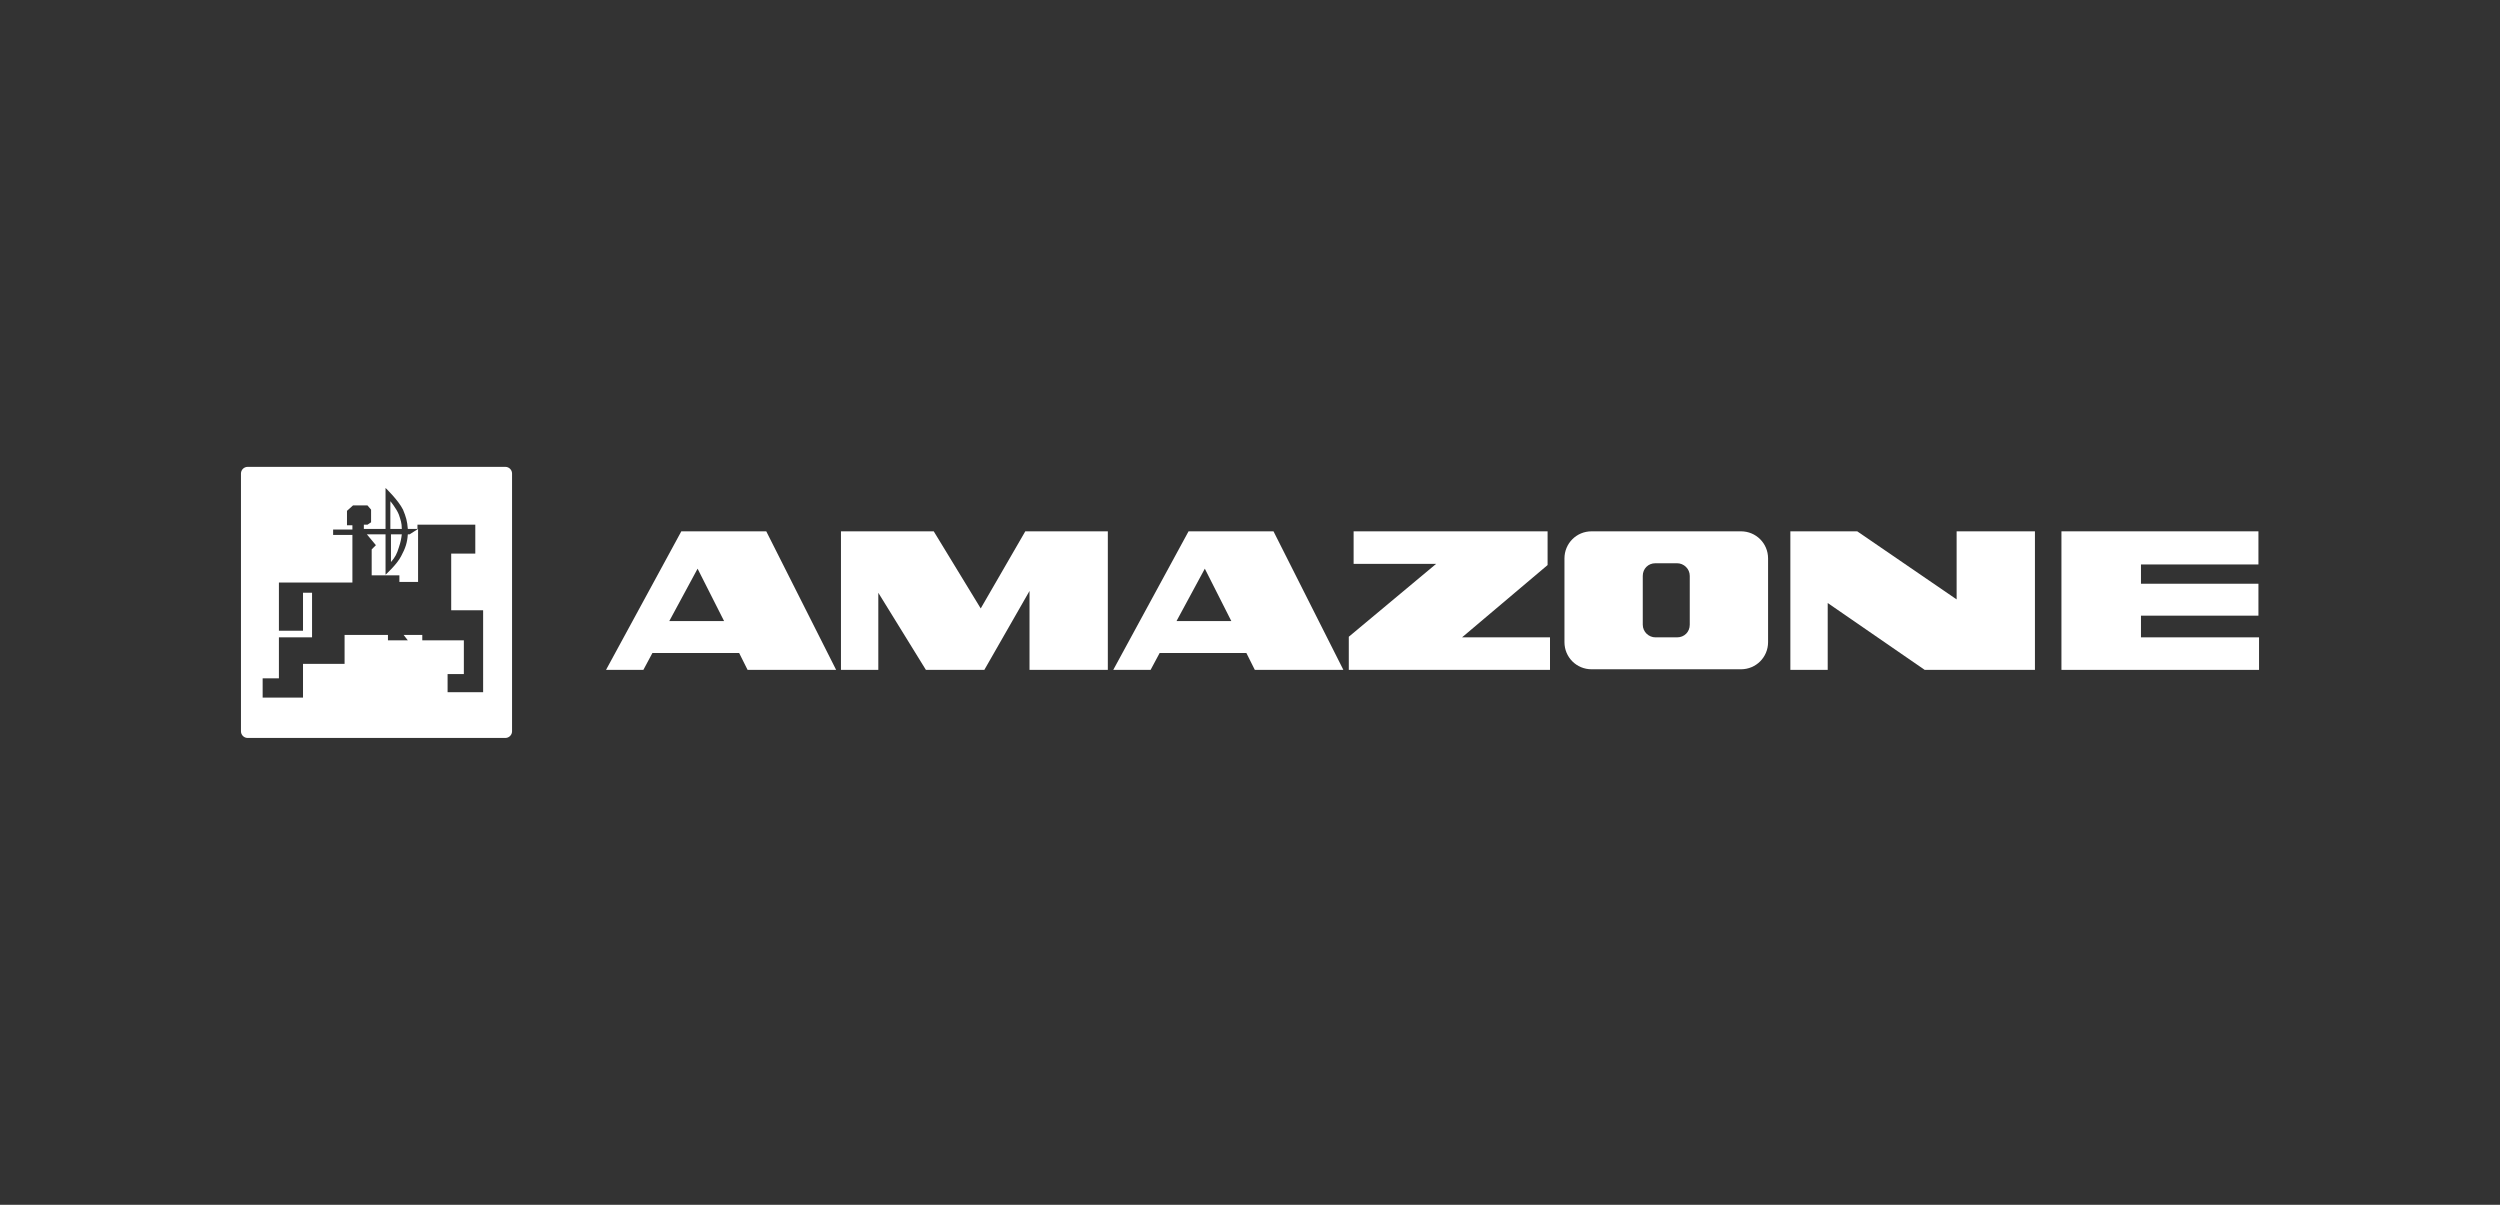
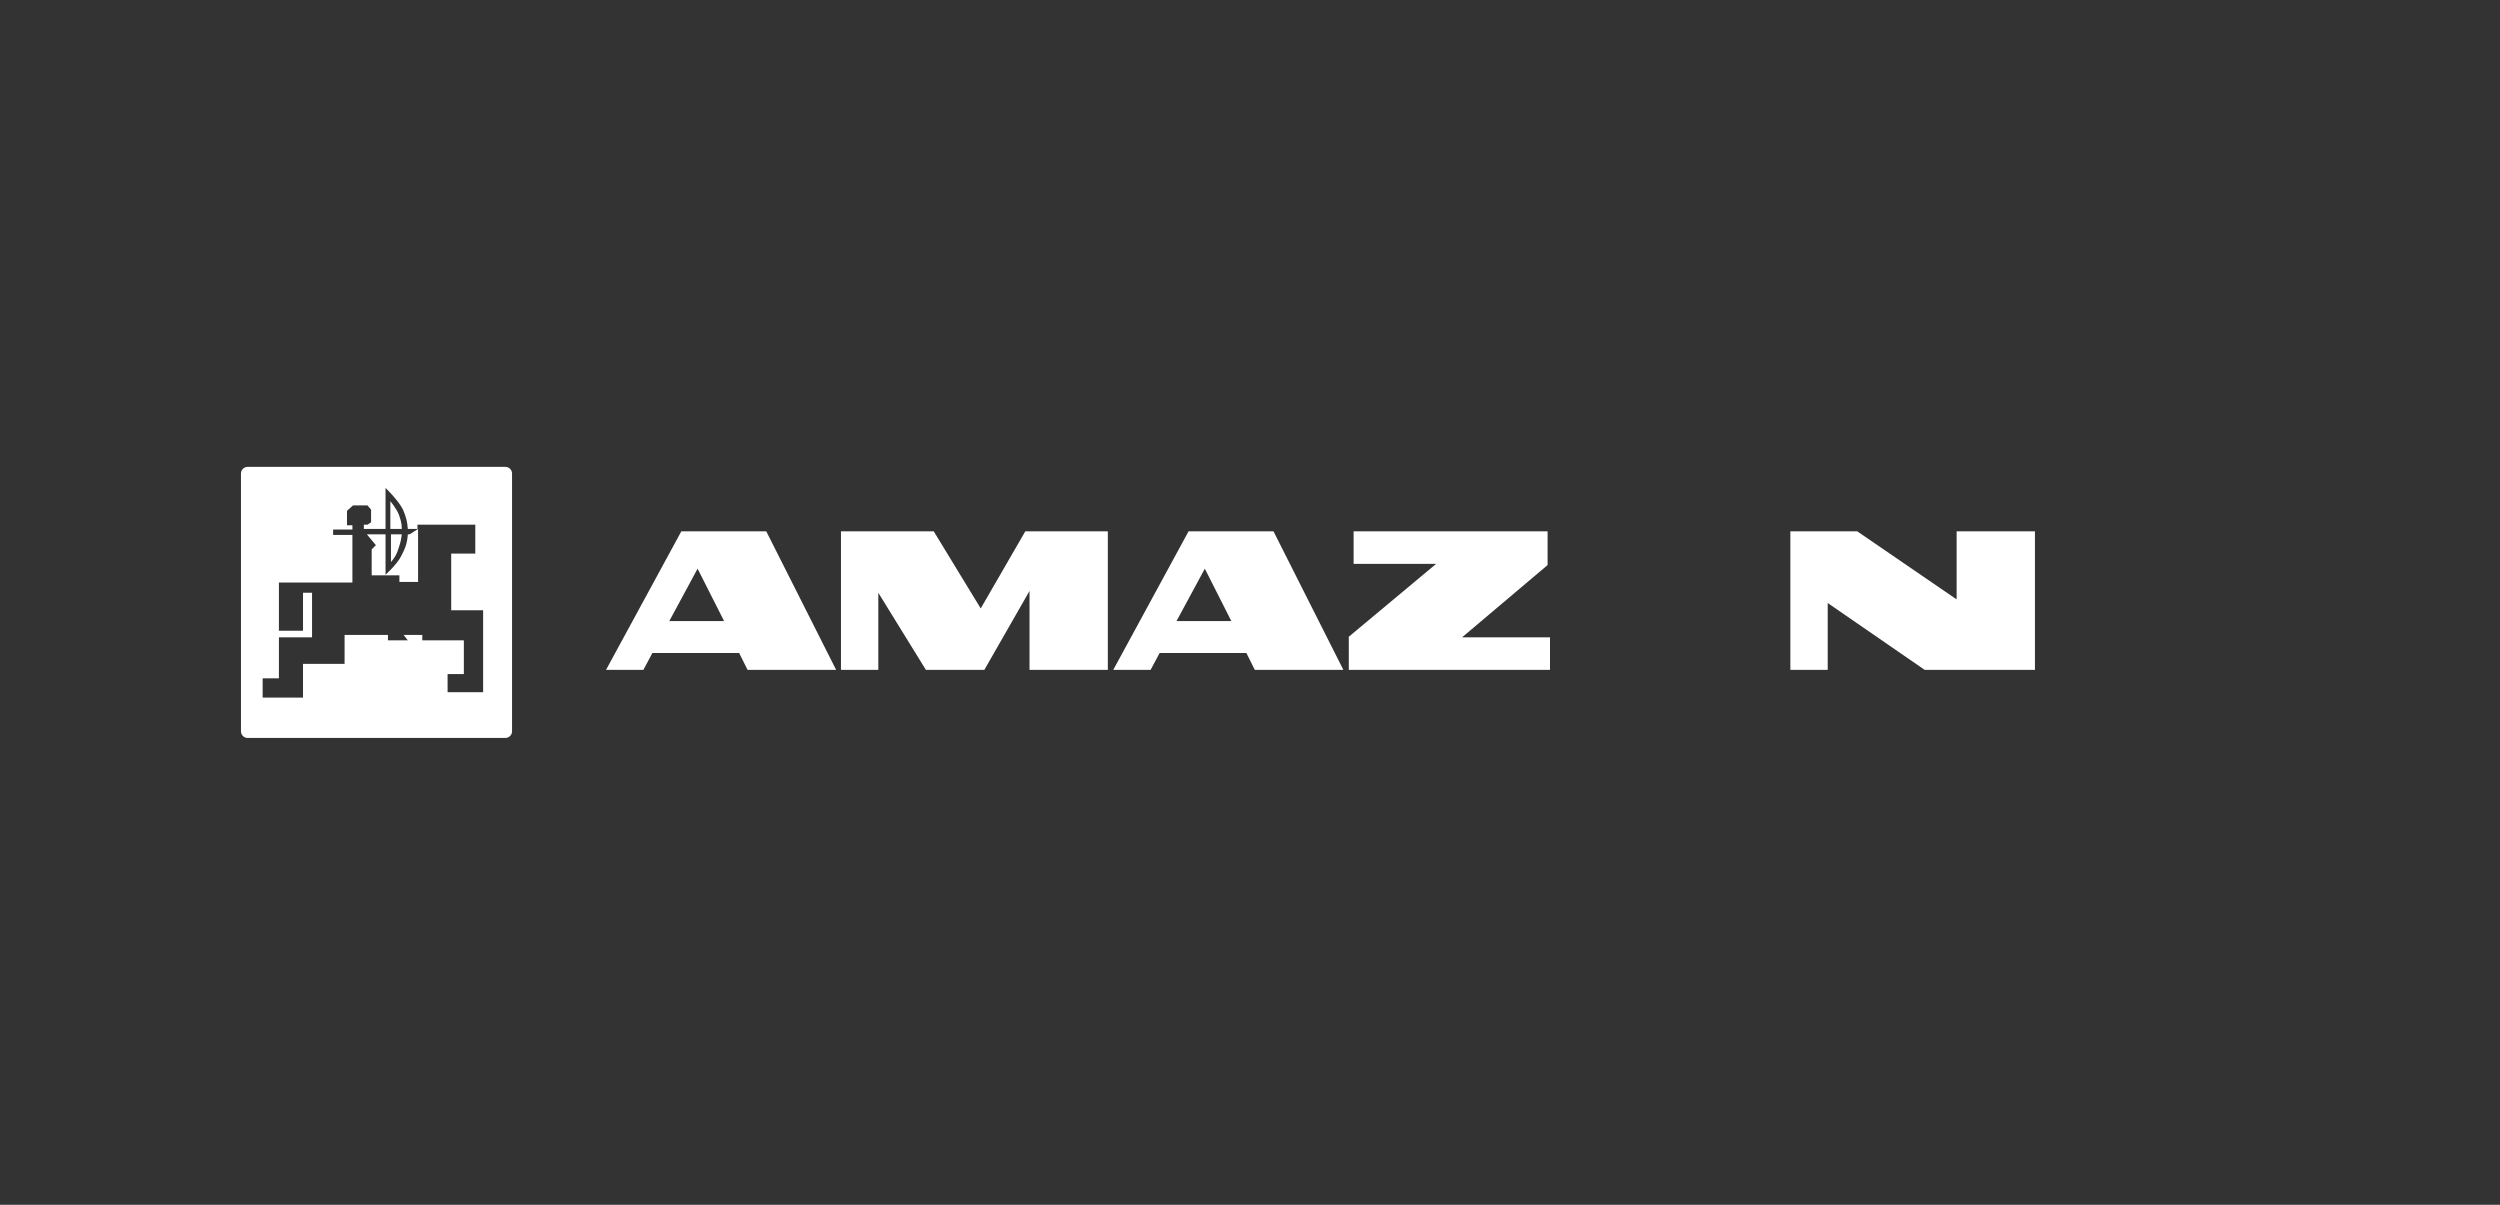
<svg xmlns="http://www.w3.org/2000/svg" viewBox="0 0 415 200">
  <rect x="0" y="0" width="415" height="200" fill="#333333" stroke="none" />
  <g fill="#fff">
    <path d="m162.8 101-7.8-12.8h-15.4v23h6.2v-12.8l7.9 12.8h9.7l7.5-13.1v13.1h13v-23h-13.7z" />
    <path d="m113.1 88.2-12.5 23h6.2l1.5-2.8h14.4l1.4 2.8h14.7l-11.6-23zm-2 14.9 4.7-8.7 4.4 8.7z" />
    <path d="m197.3 88.2-12.5 23h6.2l1.5-2.8h14.4l1.4 2.8h14.7l-11.6-23zm-2 14.9 4.7-8.7 4.4 8.7z" />
-     <path d="m355.4 105.8v-3.6h19.5v-5.3h-19.5v-3.2h19.5v-5.5h-32.7v23h32.8v-5.4z" />
    <path d="m324.8 99.5-16.5-11.3h-11.1v23h6.2v-11.1l16.1 11.1h18.3v-23h-13z" />
-     <path d="m289 88.2h-24.8c-2.5 0-4.5 2-4.5 4.5v13.9c0 2.5 2 4.5 4.5 4.5h24.8c2.5 0 4.5-2 4.5-4.5v-13.9c0-2.5-2-4.5-4.5-4.5zm-8.5 15.5c0 1.2-.9 2.1-2.1 2.1h-3.6c-1.1 0-2.1-.9-2.1-2.1v-8.1c0-1.2.9-2.1 2.1-2.1h3.6c1.1 0 2.1.9 2.1 2.1z" />
    <path d="m256.9 93.8v-5.6h-32.2v5.4h13.7l-14.5 12.1v5.5h33.4v-5.4h-14.6z" />
    <path d="m67.7 88.7c-.1 1.4-.4 2.3-1.1 3.6-.7 1.4-2.6 3.1-2.6 3.1v-6.7h-3.1l1.5 1.8-.7.7v4.3h4.6v1.1h3.1v-8.8l-1.4.9z" />
    <path d="m66.7 88.7h-1.8v4.6c.7-.8 1-1.4 1.3-2.4.3-.9.4-1.4.5-2.2z" />
    <path d="m66.2 85.4c-.4-1-1.4-2.2-1.4-2.2v4.6h1.9c0-1-.2-1.5-.5-2.4z" />
    <path d="m83.9 77.5h-42.8c-.6 0-1.1.5-1.1 1.1v42.8c0 .6.5 1.1 1.1 1.1h42.8c.6 0 1.1-.5 1.1-1.1v-42.8c0-.6-.5-1.1-1.1-1.1zm-3.7 37.4h-5.9v-3h2.7v-5.6h-6.9v-.9h-3.1l.7.9h-3.3v-.9h-7.2v4.8h-6.9v5.6h-6.7v-3.2h2.7v-6.8h5.5v-7.4h-1.5v6.3h-4v-8h12.2v-7.9h-3.2v-.9h3.2v-.7h-.9v-2.4l1-.9h2.4l.6.7v2.1l-.6.4h-.6v.7h3.6v-6.8s2.1 2 2.9 3.6c.5 1.2.7 1.9.8 3.2h1.6v-.7h9.6v4.8h-4v9.4h5.3z" />
  </g>
</svg>